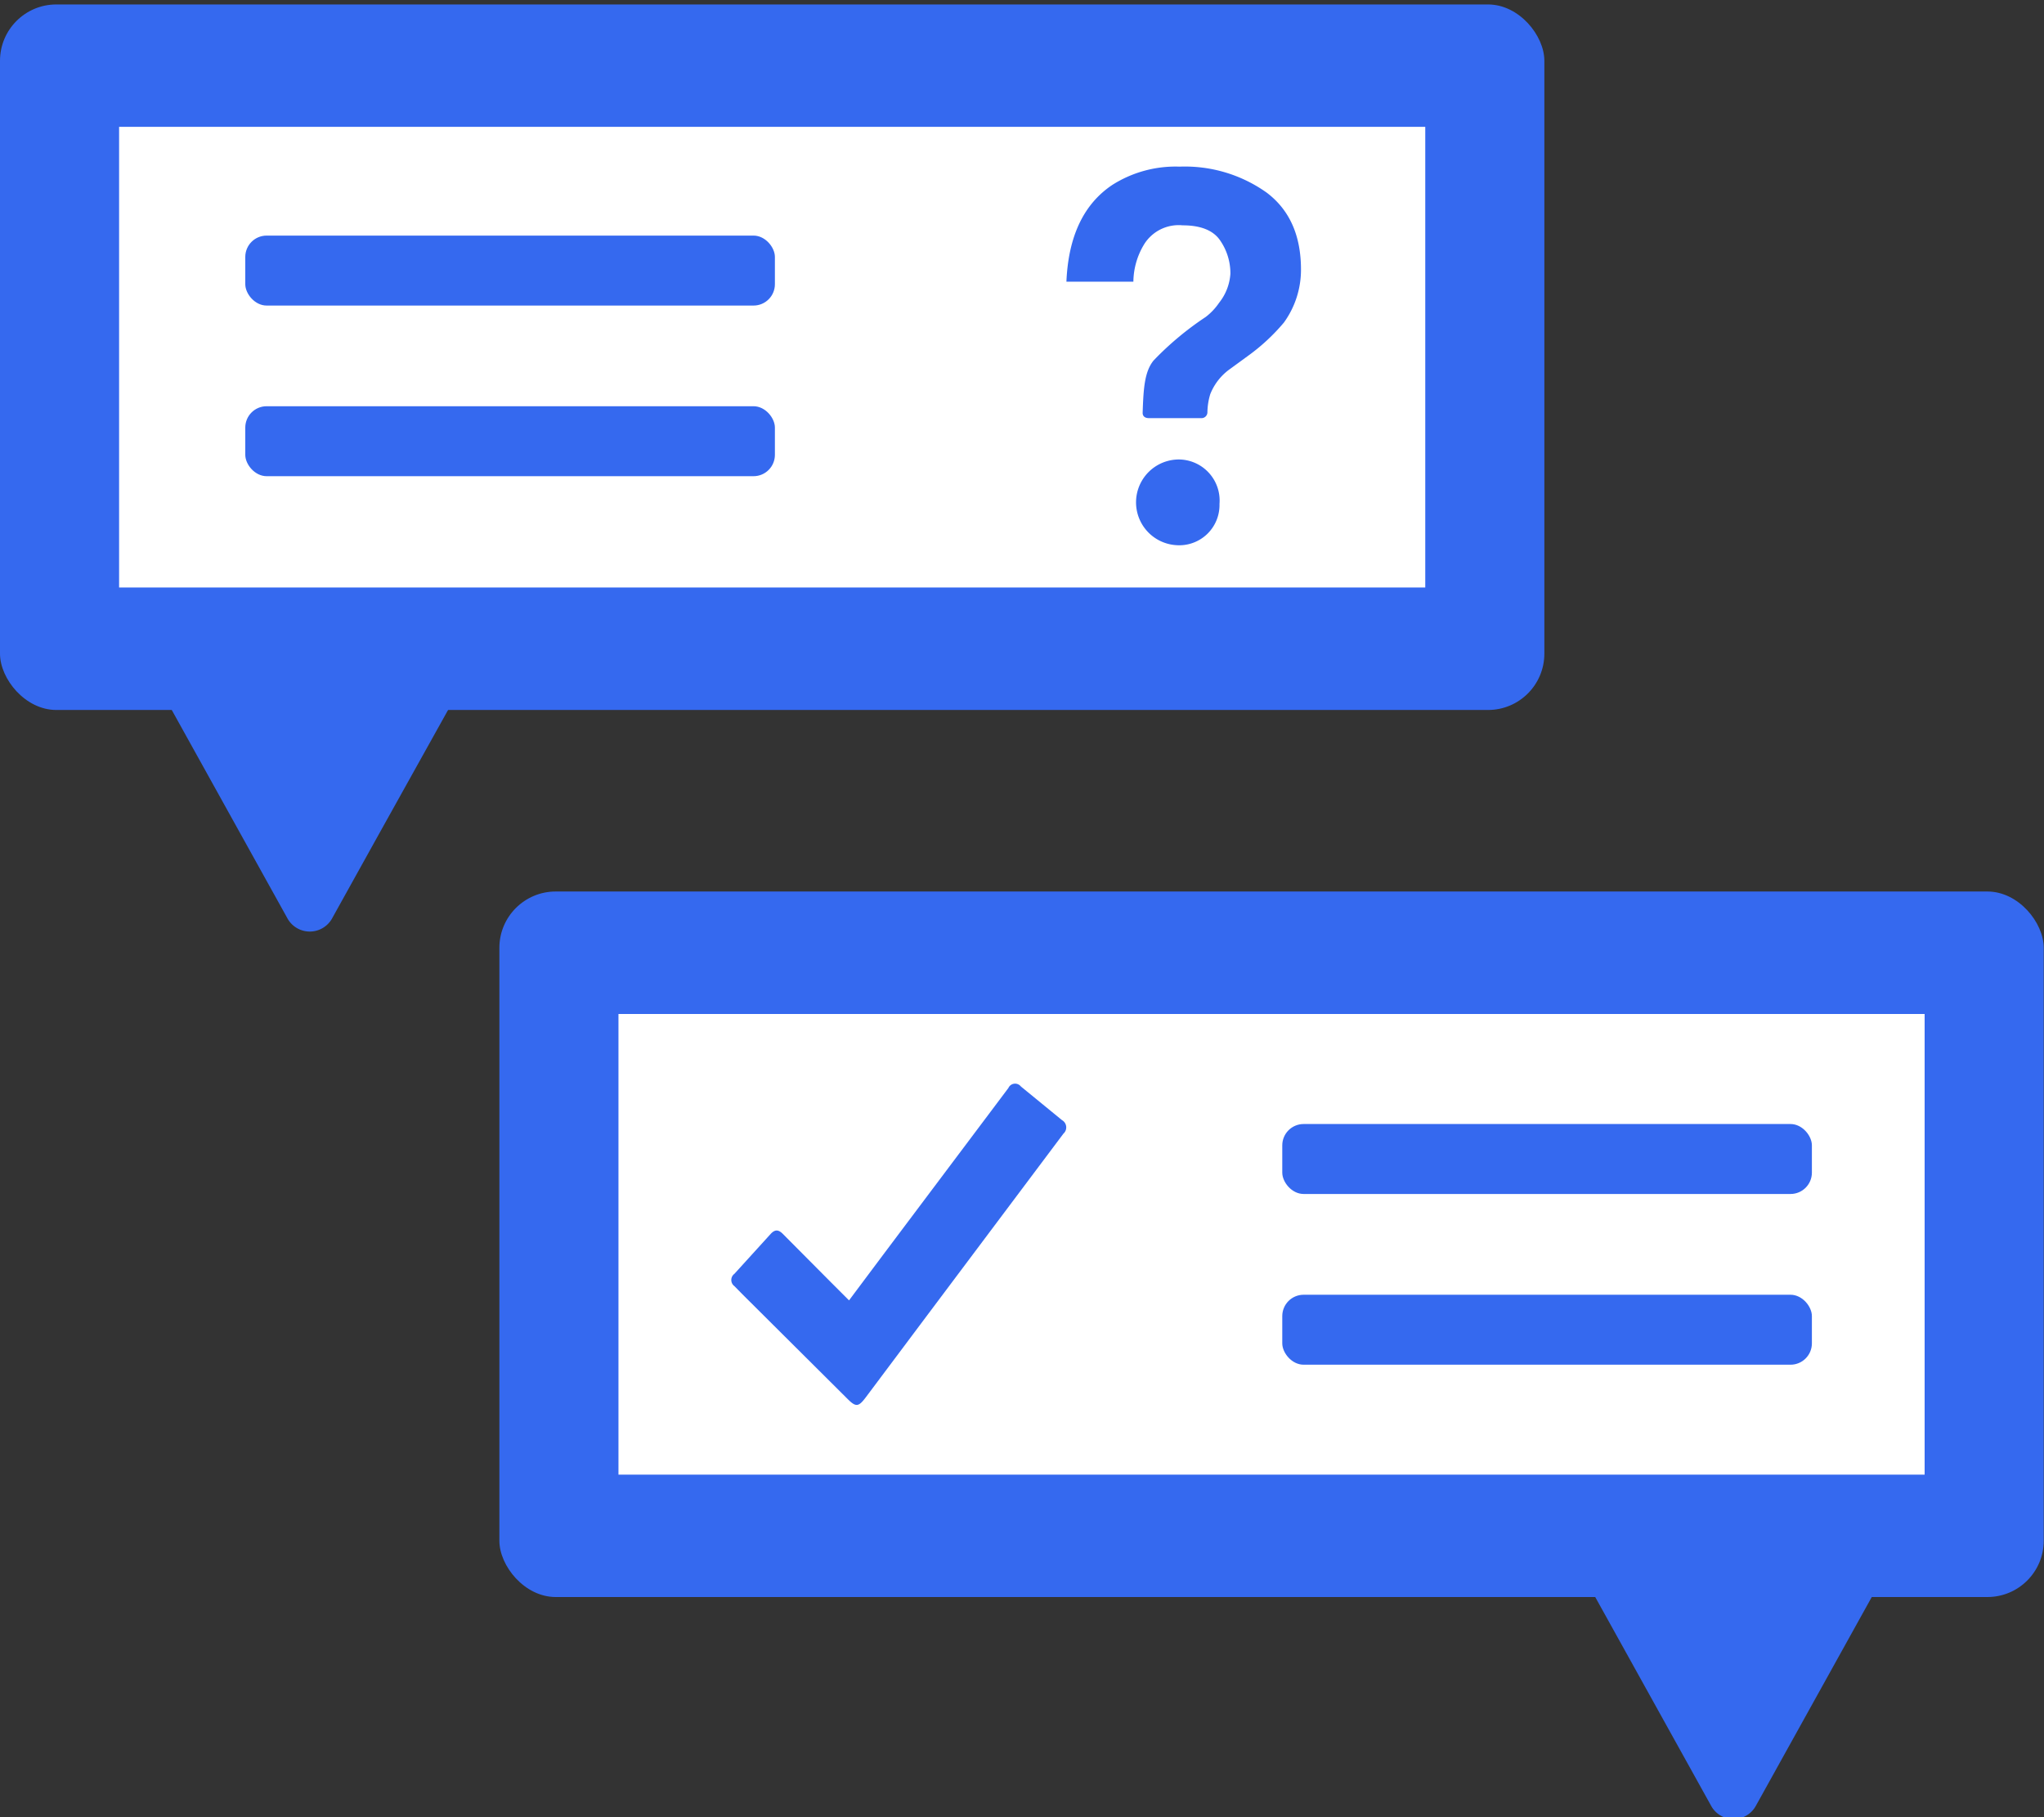
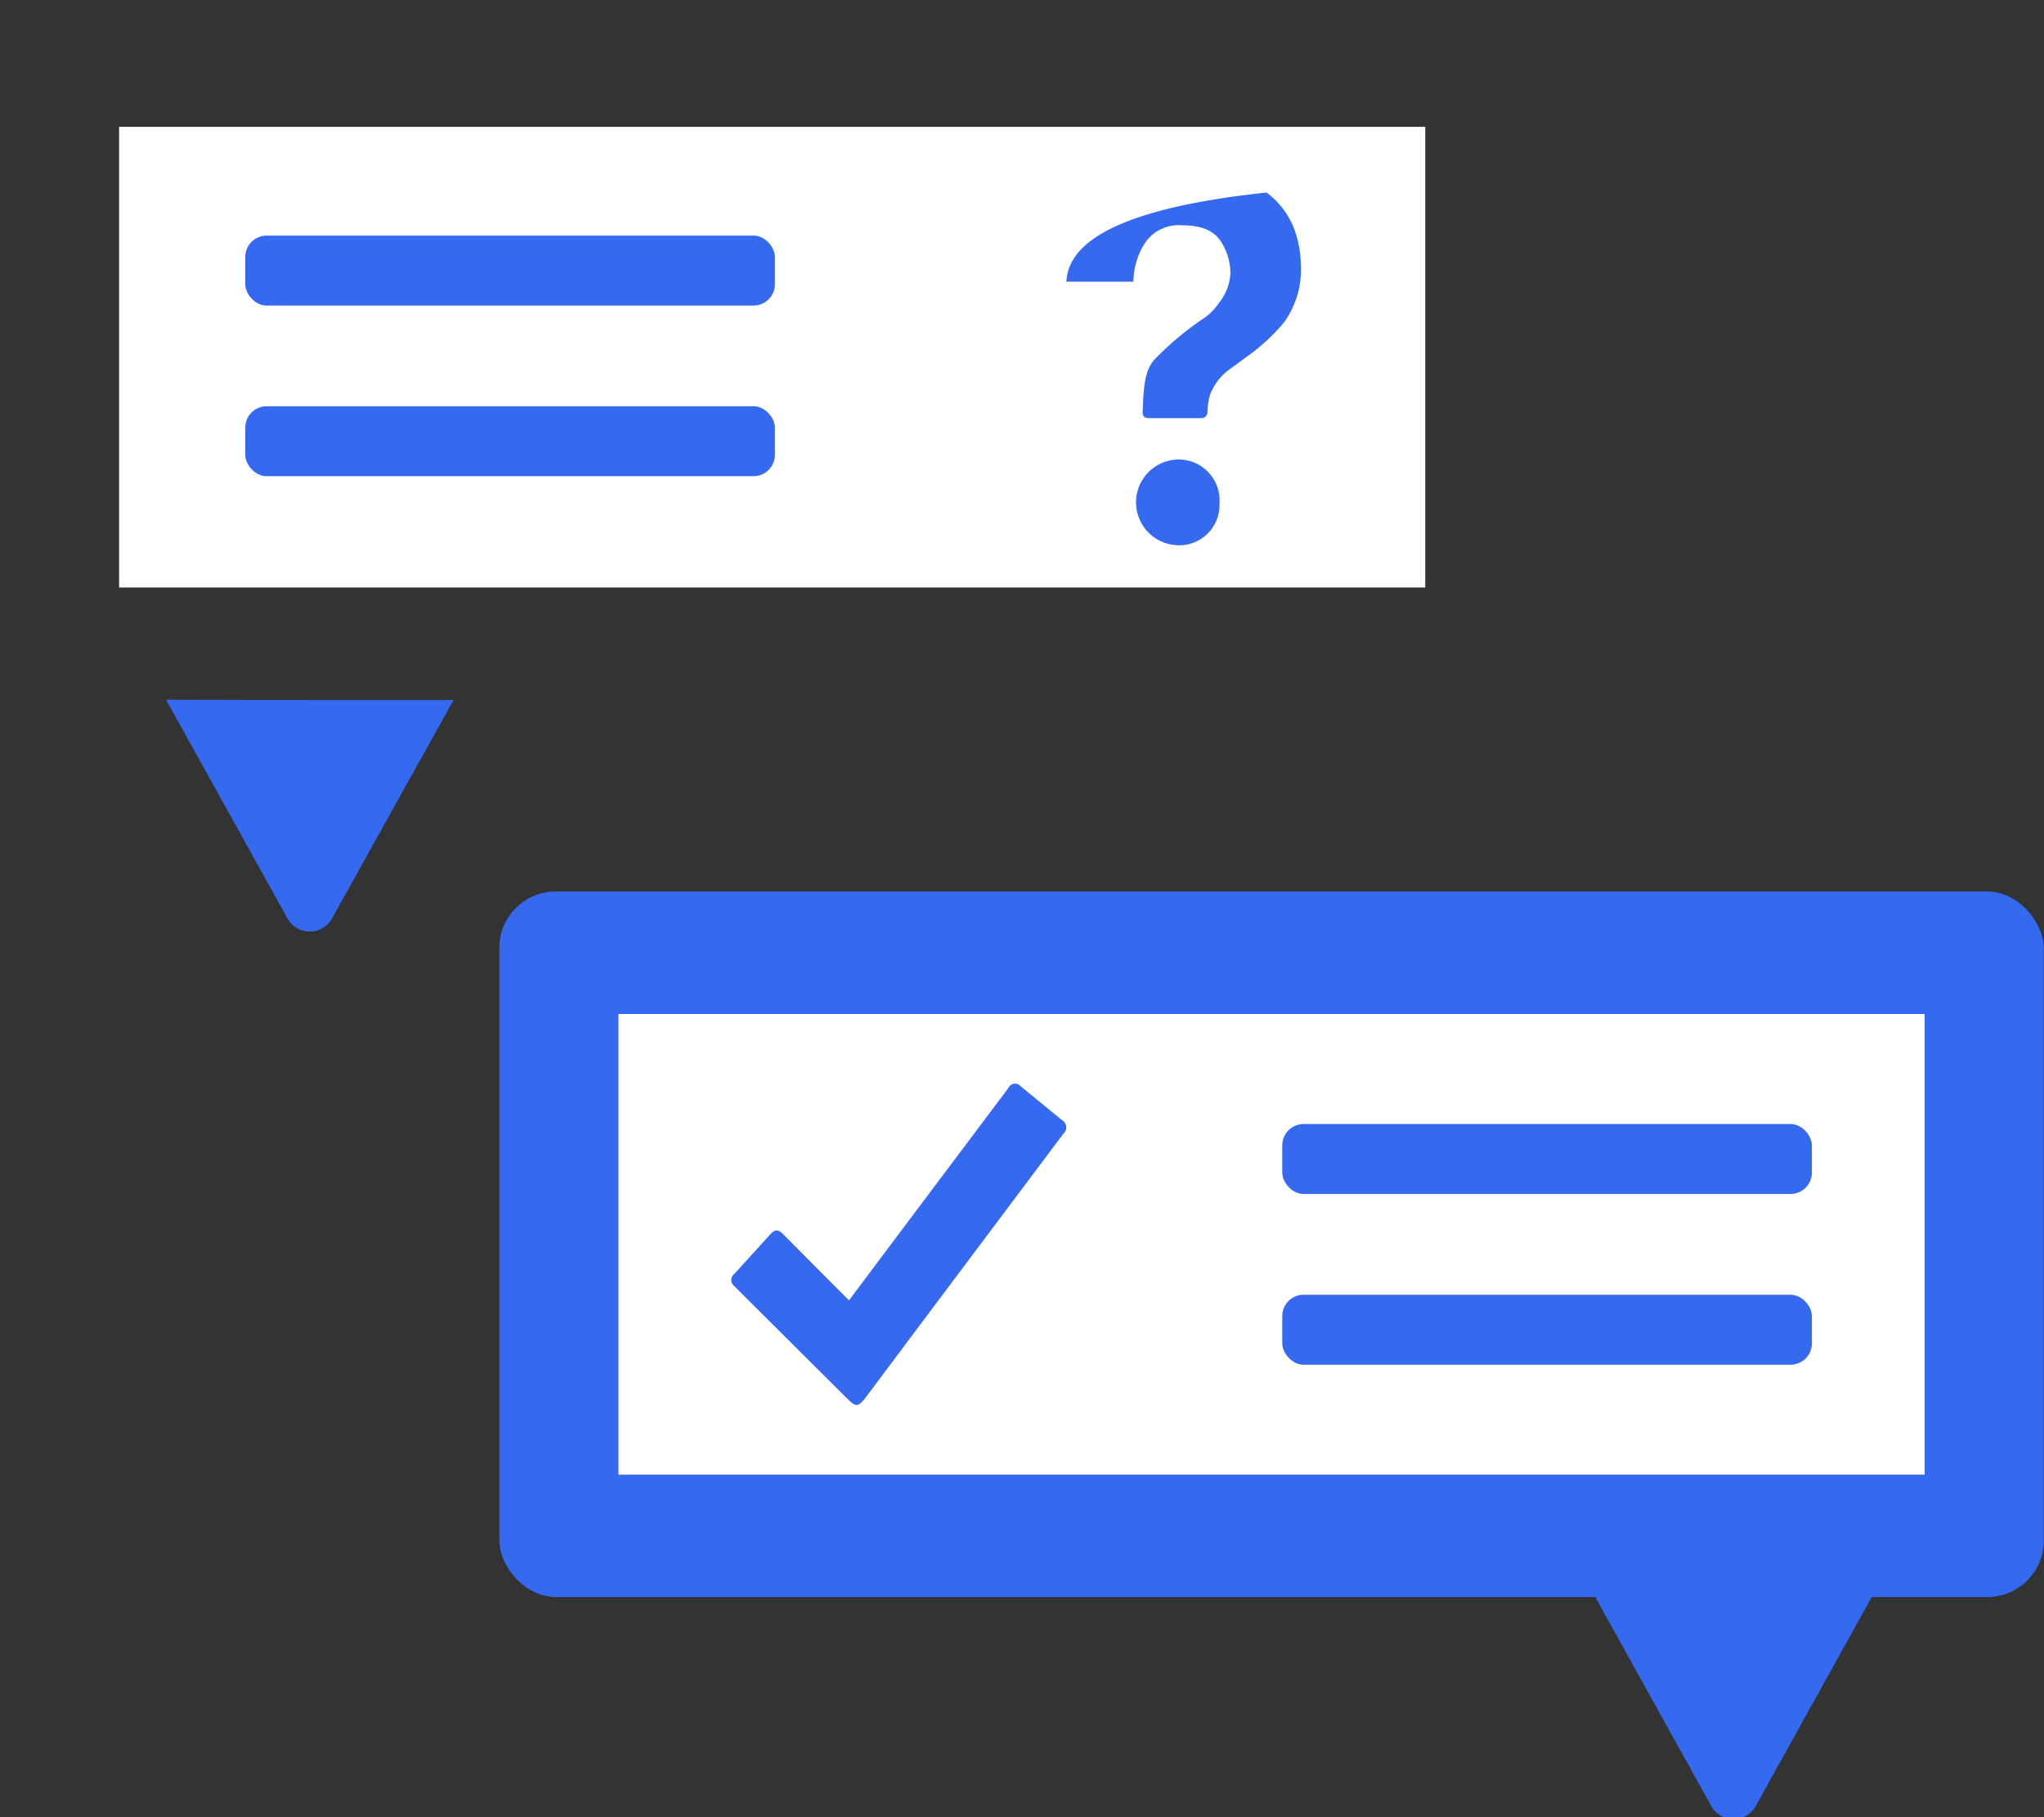
<svg xmlns="http://www.w3.org/2000/svg" id="Слой_1" data-name="Слой 1" viewBox="0 0 225 200">
  <rect x="0" y="0" width="225" height="200" fill="#333333" stroke="none" />
  <defs>
    <style>.cls-1{fill:#3569ef;}.cls-2{fill:#fff;}</style>
  </defs>
  <title>Этап 1</title>
-   <rect class="cls-1" y="0.49" width="170" height="77.65" rx="6.2" />
  <rect class="cls-2" x="13.11" y="13.96" width="143.78" height="50.7" />
  <rect class="cls-1" x="27" y="44.71" width="58.3" height="7.7" rx="2.35" />
  <rect class="cls-1" x="27" y="25.93" width="58.3" height="7.7" rx="2.35" />
-   <path class="cls-1" d="M139.42,21.19a15.53,15.53,0,0,0-9.57-2.85,13,13,0,0,0-7.39,2Q117.71,23.5,117.39,31h7.37A8.08,8.08,0,0,1,126,26.8a4.48,4.48,0,0,1,4.18-2c2,0,3.38.56,4.13,1.66a6.36,6.36,0,0,1,1.13,3.66,5.72,5.72,0,0,1-1.24,3.2,6.71,6.71,0,0,1-1.47,1.56,33.73,33.73,0,0,0-5.75,4.8c-1,1.24-1.11,3.1-1.2,5.76,0,.19.07.58.71.58h5.72a.65.65,0,0,0,.7-.63,7.19,7.19,0,0,1,.31-2,6.18,6.18,0,0,1,2.18-2.78l2-1.46a21.79,21.79,0,0,0,3.93-3.65,9.9,9.9,0,0,0,1.88-5.78Q143.23,24.05,139.42,21.19Zm-9.69,29.38a4.72,4.72,0,0,0-.26,9.43,4.43,4.43,0,0,0,4.77-4.54A4.52,4.52,0,0,0,129.73,50.57Z" />
+   <path class="cls-1" d="M139.42,21.19Q117.71,23.5,117.39,31h7.37A8.08,8.08,0,0,1,126,26.8a4.48,4.48,0,0,1,4.18-2c2,0,3.38.56,4.13,1.66a6.36,6.36,0,0,1,1.13,3.66,5.72,5.72,0,0,1-1.24,3.2,6.71,6.71,0,0,1-1.47,1.56,33.73,33.73,0,0,0-5.75,4.8c-1,1.24-1.11,3.1-1.2,5.76,0,.19.07.58.71.58h5.72a.65.65,0,0,0,.7-.63,7.19,7.19,0,0,1,.31-2,6.18,6.18,0,0,1,2.18-2.78l2-1.46a21.79,21.79,0,0,0,3.93-3.65,9.9,9.9,0,0,0,1.88-5.78Q143.23,24.05,139.42,21.19Zm-9.69,29.38a4.72,4.72,0,0,0-.26,9.43,4.43,4.43,0,0,0,4.77-4.54A4.52,4.52,0,0,0,129.73,50.57Z" />
  <path class="cls-1" d="M34.12,77.05H49.93L42,91.28,36.6,101a2.81,2.81,0,0,1-5,0l-5.42-9.76-7.9-14.23Z" />
  <rect class="cls-1" x="54.96" y="98.13" width="170" height="77.65" rx="6.2" transform="translate(279.93 273.9) rotate(-180)" />
  <rect class="cls-2" x="68.07" y="111.6" width="143.78" height="50.7" transform="translate(279.93 273.9) rotate(-180)" />
  <rect class="cls-1" x="141.15" y="142.49" width="58.3" height="7.7" rx="2.35" transform="translate(340.6 292.69) rotate(-180)" />
  <rect class="cls-1" x="141.15" y="123.71" width="58.3" height="7.7" rx="2.35" transform="translate(340.6 255.12) rotate(-180)" />
  <path class="cls-1" d="M93.46,143.12,97.29,138,111,119.75a.81.81,0,0,1,1.38-.17q2.26,1.85,4.52,3.7a.92.92,0,0,1,.16,1.49l-15,20q-3.37,4.5-6.74,9c-.83,1.11-1.11,1.12-2.08.14L82.62,143.34c-.6-.59-1.19-1.19-1.78-1.79a.84.84,0,0,1,0-1.35q2-2.2,4-4.4c.46-.49.84-.49,1.33,0l5.34,5.37Z" />
  <path class="cls-1" d="M190.84,174.69H175l7.9,14.23,5.42,9.76a2.81,2.81,0,0,0,5,0l5.42-9.76,7.9-14.23Z" />
</svg>